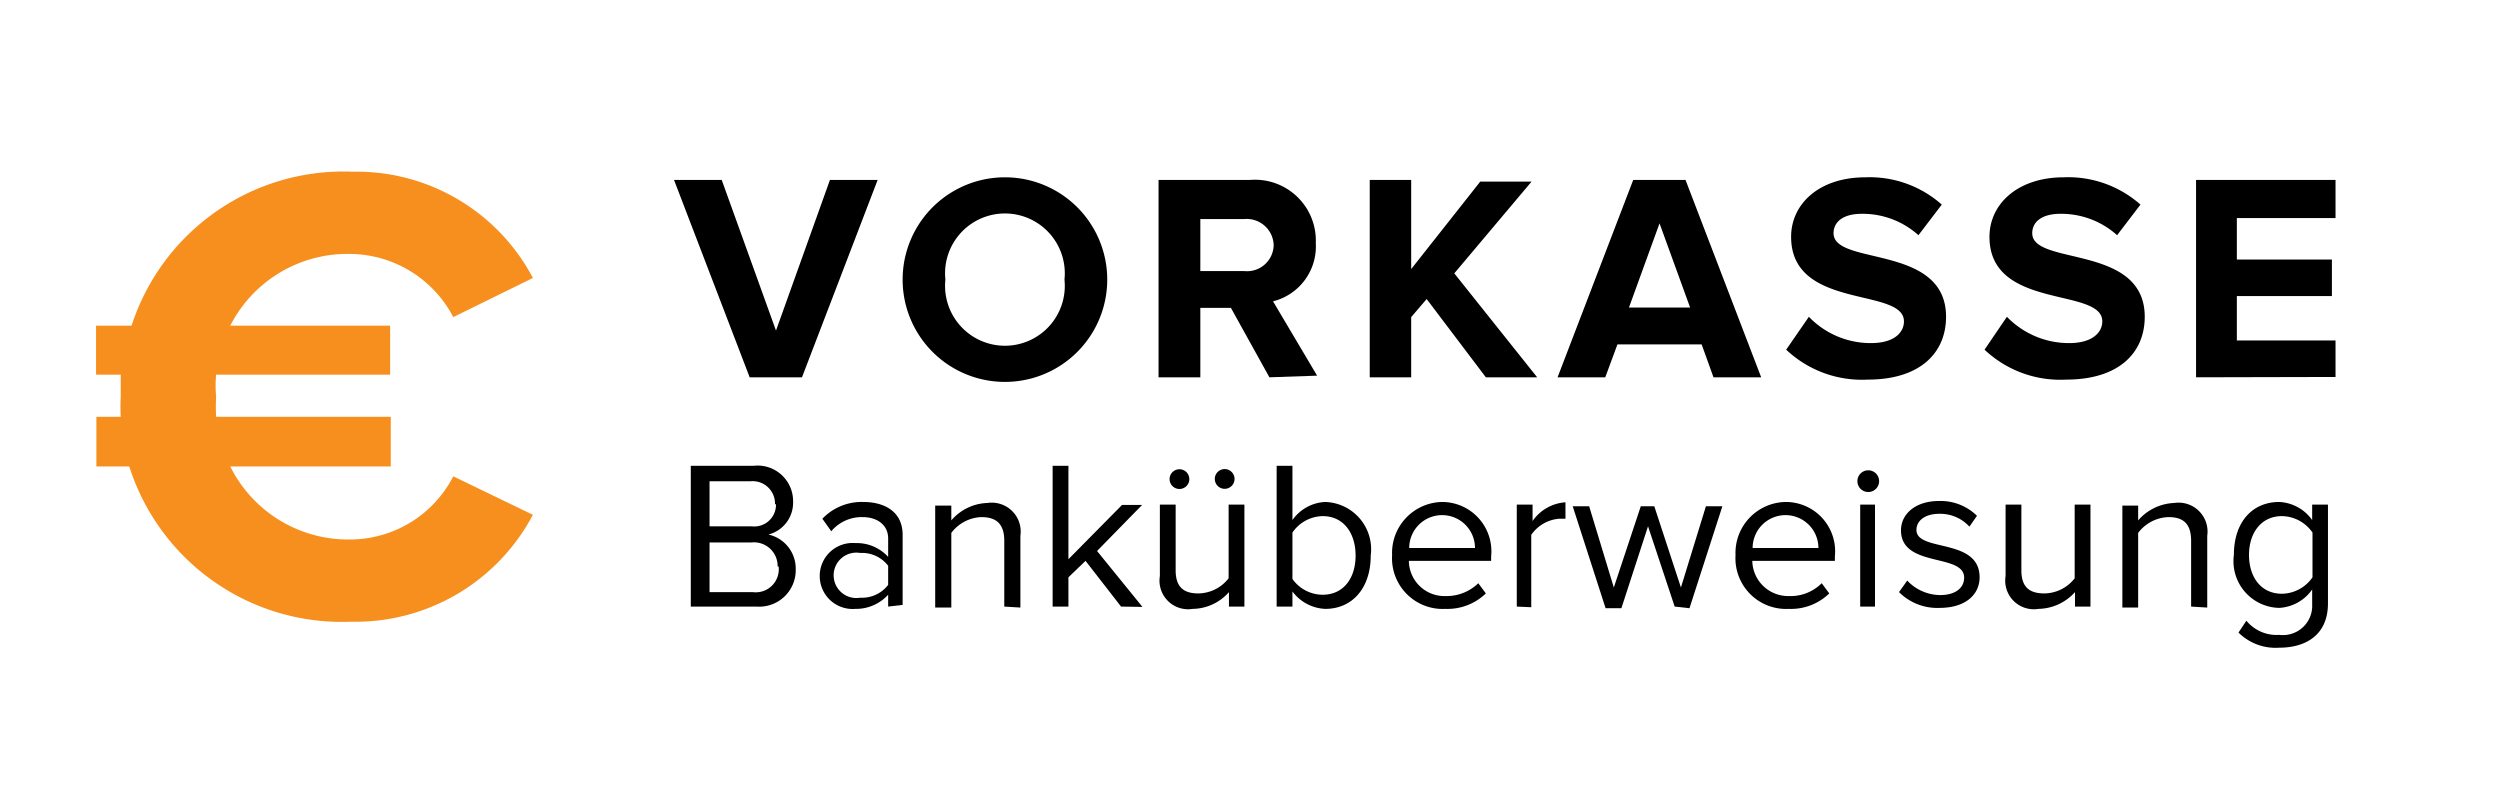
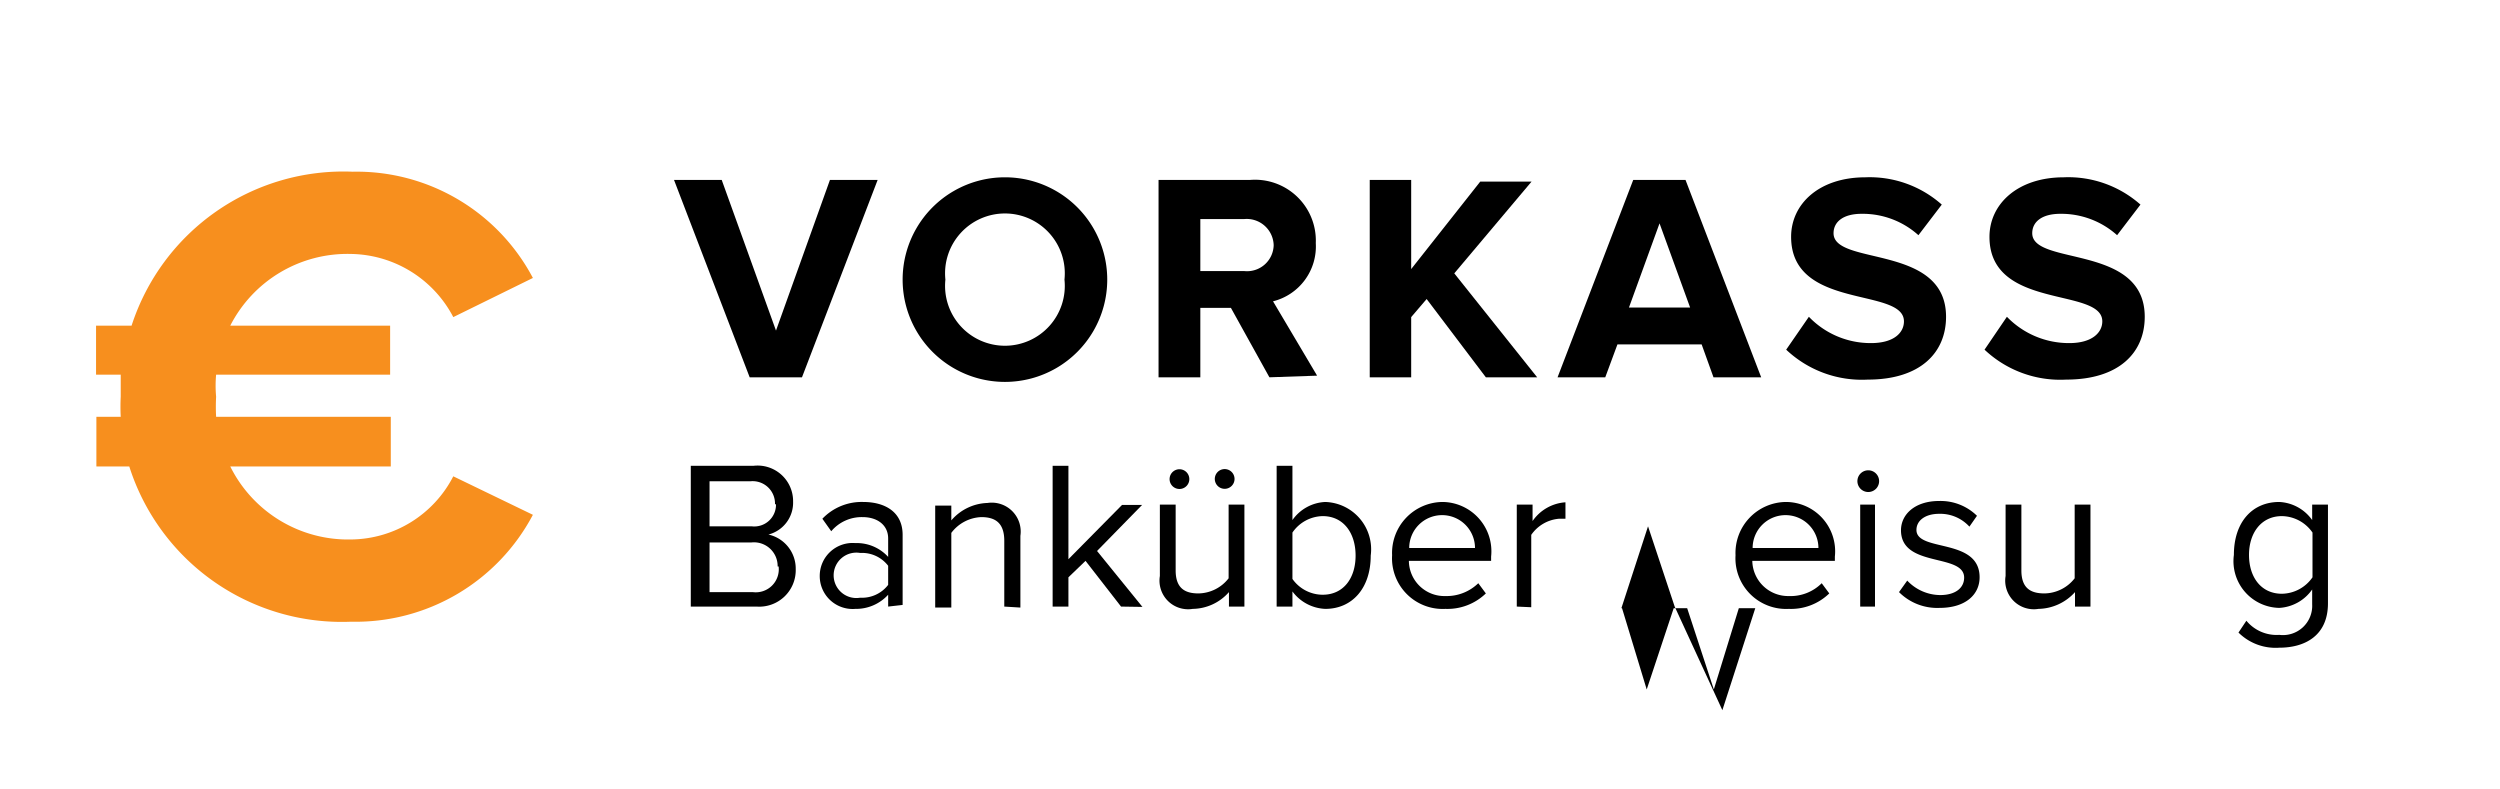
<svg xmlns="http://www.w3.org/2000/svg" id="Ebene_1" data-name="Ebene 1" width="76" height="24" viewBox="0 0 76 24">
  <defs>
    <style>.cls-1{fill:#fff;}.cls-2{fill:#f78f1e;}</style>
  </defs>
  <rect class="cls-1" x="-0.27" width="76.74" height="24" />
  <path d="M22.79,11.47l-2.3-6h1.45l1.65,4.58,1.64-4.58h1.45l-2.3,6Z" />
  <path d="M27.44,8.5a3.11,3.11,0,0,1,6.22,0,3.11,3.11,0,0,1-6.22,0Zm4.92,0a1.82,1.82,0,1,0-3.62,0,1.82,1.82,0,1,0,3.62,0Z" />
  <path d="M38.59,11.47,37.42,9.36h-.93v2.11H35.22v-6H38a1.85,1.85,0,0,1,2,1.92,1.72,1.72,0,0,1-1.3,1.77l1.34,2.26Zm.13-4a.82.82,0,0,0-.9-.81H36.49V8.24h1.33A.81.81,0,0,0,38.72,7.44Z" />
  <path d="M45.17,11.47l-1.8-2.38-.47.55v1.83H41.64v-6H42.9V8.18L45,5.52h1.56L44.21,8.31l2.52,3.16Z" />
  <path d="M52.09,11.47l-.36-1H49.17l-.37,1H47.35l2.3-6h1.59l2.3,6ZM50.45,6.79l-.93,2.56h1.86Z" />
  <path d="M54.3,10.63l.69-1a2.6,2.6,0,0,0,1.89.8c.7,0,1-.32,1-.66,0-1.05-3.43-.33-3.43-2.57,0-1,.85-1.81,2.26-1.81a3.3,3.3,0,0,1,2.32.83l-.71.93a2.53,2.53,0,0,0-1.73-.65c-.55,0-.85.24-.85.59,0,1,3.42.32,3.42,2.54,0,1.09-.78,1.91-2.38,1.91A3.35,3.35,0,0,1,54.3,10.63Z" />
  <path d="M60.33,10.63l.68-1a2.62,2.62,0,0,0,1.9.8c.69,0,1-.32,1-.66,0-1.05-3.43-.33-3.43-2.57,0-1,.86-1.81,2.26-1.81a3.31,3.31,0,0,1,2.33.83l-.71.93a2.54,2.54,0,0,0-1.73-.65c-.55,0-.85.24-.85.59,0,1,3.42.32,3.42,2.54,0,1.09-.78,1.91-2.39,1.91A3.35,3.35,0,0,1,60.33,10.63Z" />
-   <path d="M66.76,11.47v-6H71V6.63H68V7.89h2.89V9H68v1.35h3v1.11Z" />
  <path d="M21,18.44V14.16h1.91a1.08,1.08,0,0,1,1.2,1.09,1,1,0,0,1-.75,1,1.06,1.06,0,0,1,.83,1.05A1.11,1.11,0,0,1,23,18.44Zm2.56-3.11a.68.68,0,0,0-.74-.7H21.57V16h1.28A.66.66,0,0,0,23.59,15.33Zm.08,1.89a.72.72,0,0,0-.79-.73H21.57V18h1.31A.7.7,0,0,0,23.67,17.22Z" />
  <path d="M27,18.44v-.36a1.32,1.32,0,0,1-1,.43,1,1,0,0,1-1.08-1,1,1,0,0,1,1.08-1,1.29,1.29,0,0,1,1,.42v-.56c0-.41-.33-.65-.78-.65a1.21,1.21,0,0,0-.95.43L25,15.77a1.65,1.65,0,0,1,1.24-.51c.66,0,1.2.3,1.2,1v2.13Zm0-.66V17.2a1,1,0,0,0-.85-.39.69.69,0,1,0,0,1.36A1,1,0,0,0,27,17.78Z" />
  <path d="M30.53,18.44v-2c0-.55-.28-.72-.7-.72a1.2,1.2,0,0,0-.91.48v2.27h-.49v-3.1h.49v.45a1.51,1.51,0,0,1,1.1-.53.88.88,0,0,1,1,1v2.18Z" />
  <path d="M34.08,18.44,33,17.05l-.52.5v.89H32V14.16h.48V17l1.63-1.65h.61l-1.37,1.4,1.38,1.7Z" />
  <path d="M37.36,18.44V18a1.49,1.49,0,0,1-1.1.51.87.87,0,0,1-1-1V15.34h.48v2c0,.54.28.7.69.7a1.18,1.18,0,0,0,.92-.46V15.34h.48v3.1Zm-1.45-3.58a.3.3,0,1,1,0-.59.3.3,0,0,1,0,.59Zm1.32,0a.3.3,0,1,1,.3-.3A.3.3,0,0,1,37.23,14.86Z" />
  <path d="M38.81,18.44V14.16h.48v1.65a1.29,1.29,0,0,1,1-.55,1.44,1.44,0,0,1,1.38,1.63c0,1-.57,1.62-1.38,1.62a1.31,1.31,0,0,1-1-.53v.46Zm1.4-.36c.63,0,1-.5,1-1.19s-.37-1.2-1-1.2a1.14,1.14,0,0,0-.92.5V17.6A1.13,1.13,0,0,0,40.21,18.08Z" />
  <path d="M42.32,16.88a1.55,1.55,0,0,1,1.53-1.62,1.5,1.5,0,0,1,1.48,1.66v.13h-2.5a1.08,1.08,0,0,0,1.11,1.07,1.38,1.38,0,0,0,1-.39l.23.31a1.68,1.68,0,0,1-1.23.47A1.54,1.54,0,0,1,42.32,16.88Zm1.52-1.22a1,1,0,0,0-1,1h2A1,1,0,0,0,43.84,15.66Z" />
  <path d="M46.11,18.44v-3.1h.48v.5a1.32,1.32,0,0,1,1-.57v.5l-.2,0a1.14,1.14,0,0,0-.84.49v2.2Z" />
-   <path d="M50.91,18.44,50.1,16l-.81,2.49h-.48l-1-3.1h.5l.75,2.47.82-2.47h.41l.81,2.47.76-2.47h.5l-1,3.1Z" />
+   <path d="M50.91,18.44,50.1,16l-.81,2.49h-.48h.5l.75,2.47.82-2.47h.41l.81,2.47.76-2.47h.5l-1,3.1Z" />
  <path d="M52.76,16.88a1.55,1.55,0,0,1,1.53-1.62,1.5,1.5,0,0,1,1.49,1.66v.13H53.27a1.09,1.09,0,0,0,1.11,1.07,1.34,1.34,0,0,0,1-.39l.23.31a1.67,1.67,0,0,1-1.23.47A1.54,1.54,0,0,1,52.76,16.88Zm1.52-1.22a1,1,0,0,0-1,1h2A1,1,0,0,0,54.28,15.66Z" />
  <path d="M56.47,14.57a.33.33,0,0,1,.65,0,.33.33,0,1,1-.65,0Zm.08,3.87v-3.1H57v3.1Z" />
  <path d="M57.73,18l.25-.35a1.39,1.39,0,0,0,1,.44c.47,0,.73-.22.73-.53,0-.75-1.92-.29-1.92-1.44,0-.48.42-.89,1.16-.89a1.58,1.58,0,0,1,1.15.45l-.23.33a1.2,1.2,0,0,0-.92-.39c-.43,0-.69.21-.69.49,0,.68,1.92.23,1.92,1.44,0,.52-.42.93-1.22.93A1.64,1.64,0,0,1,57.73,18Z" />
  <path d="M63.08,18.44V18a1.53,1.53,0,0,1-1.11.51.87.87,0,0,1-1-1V15.34h.48v2c0,.54.28.7.7.7a1.18,1.18,0,0,0,.92-.46V15.34h.48v3.1Z" />
-   <path d="M66.61,18.44v-2c0-.55-.27-.72-.69-.72a1.2,1.2,0,0,0-.92.48v2.27h-.48v-3.1H65v.45a1.53,1.53,0,0,1,1.1-.53.88.88,0,0,1,1,1v2.18Z" />
  <path d="M68.05,19.23l.24-.36a1.19,1.19,0,0,0,1,.43.89.89,0,0,0,1-.93v-.45a1.31,1.31,0,0,1-1,.56,1.42,1.42,0,0,1-1.38-1.61c0-1,.56-1.61,1.38-1.61a1.3,1.3,0,0,1,1,.55v-.47h.48v3c0,1-.72,1.35-1.48,1.35A1.6,1.6,0,0,1,68.05,19.23Zm2.25-1.68V16.19a1.15,1.15,0,0,0-.93-.5c-.62,0-1,.5-1,1.18s.37,1.18,1,1.18A1.15,1.15,0,0,0,70.3,17.55Z" />
  <path class="cls-2" d="M3.93,14.18h-1V12.67h.74a5.92,5.92,0,0,1,0-.61c0-.22,0-.46,0-.67H2.92V9.9H4a6.77,6.77,0,0,1,6.72-4.68A6.06,6.06,0,0,1,16.2,8.45L13.78,9.64a3.57,3.57,0,0,0-3.11-1.92A4,4,0,0,0,7,9.9h4.86v1.49H6.57a3.71,3.71,0,0,0,0,.67,5.68,5.68,0,0,0,0,.61h5.31v1.51H7a4,4,0,0,0,3.67,2.22,3.53,3.53,0,0,0,3.11-1.92l2.42,1.17a6.1,6.1,0,0,1-5.53,3.25A6.78,6.78,0,0,1,3.93,14.18Z" />
</svg>